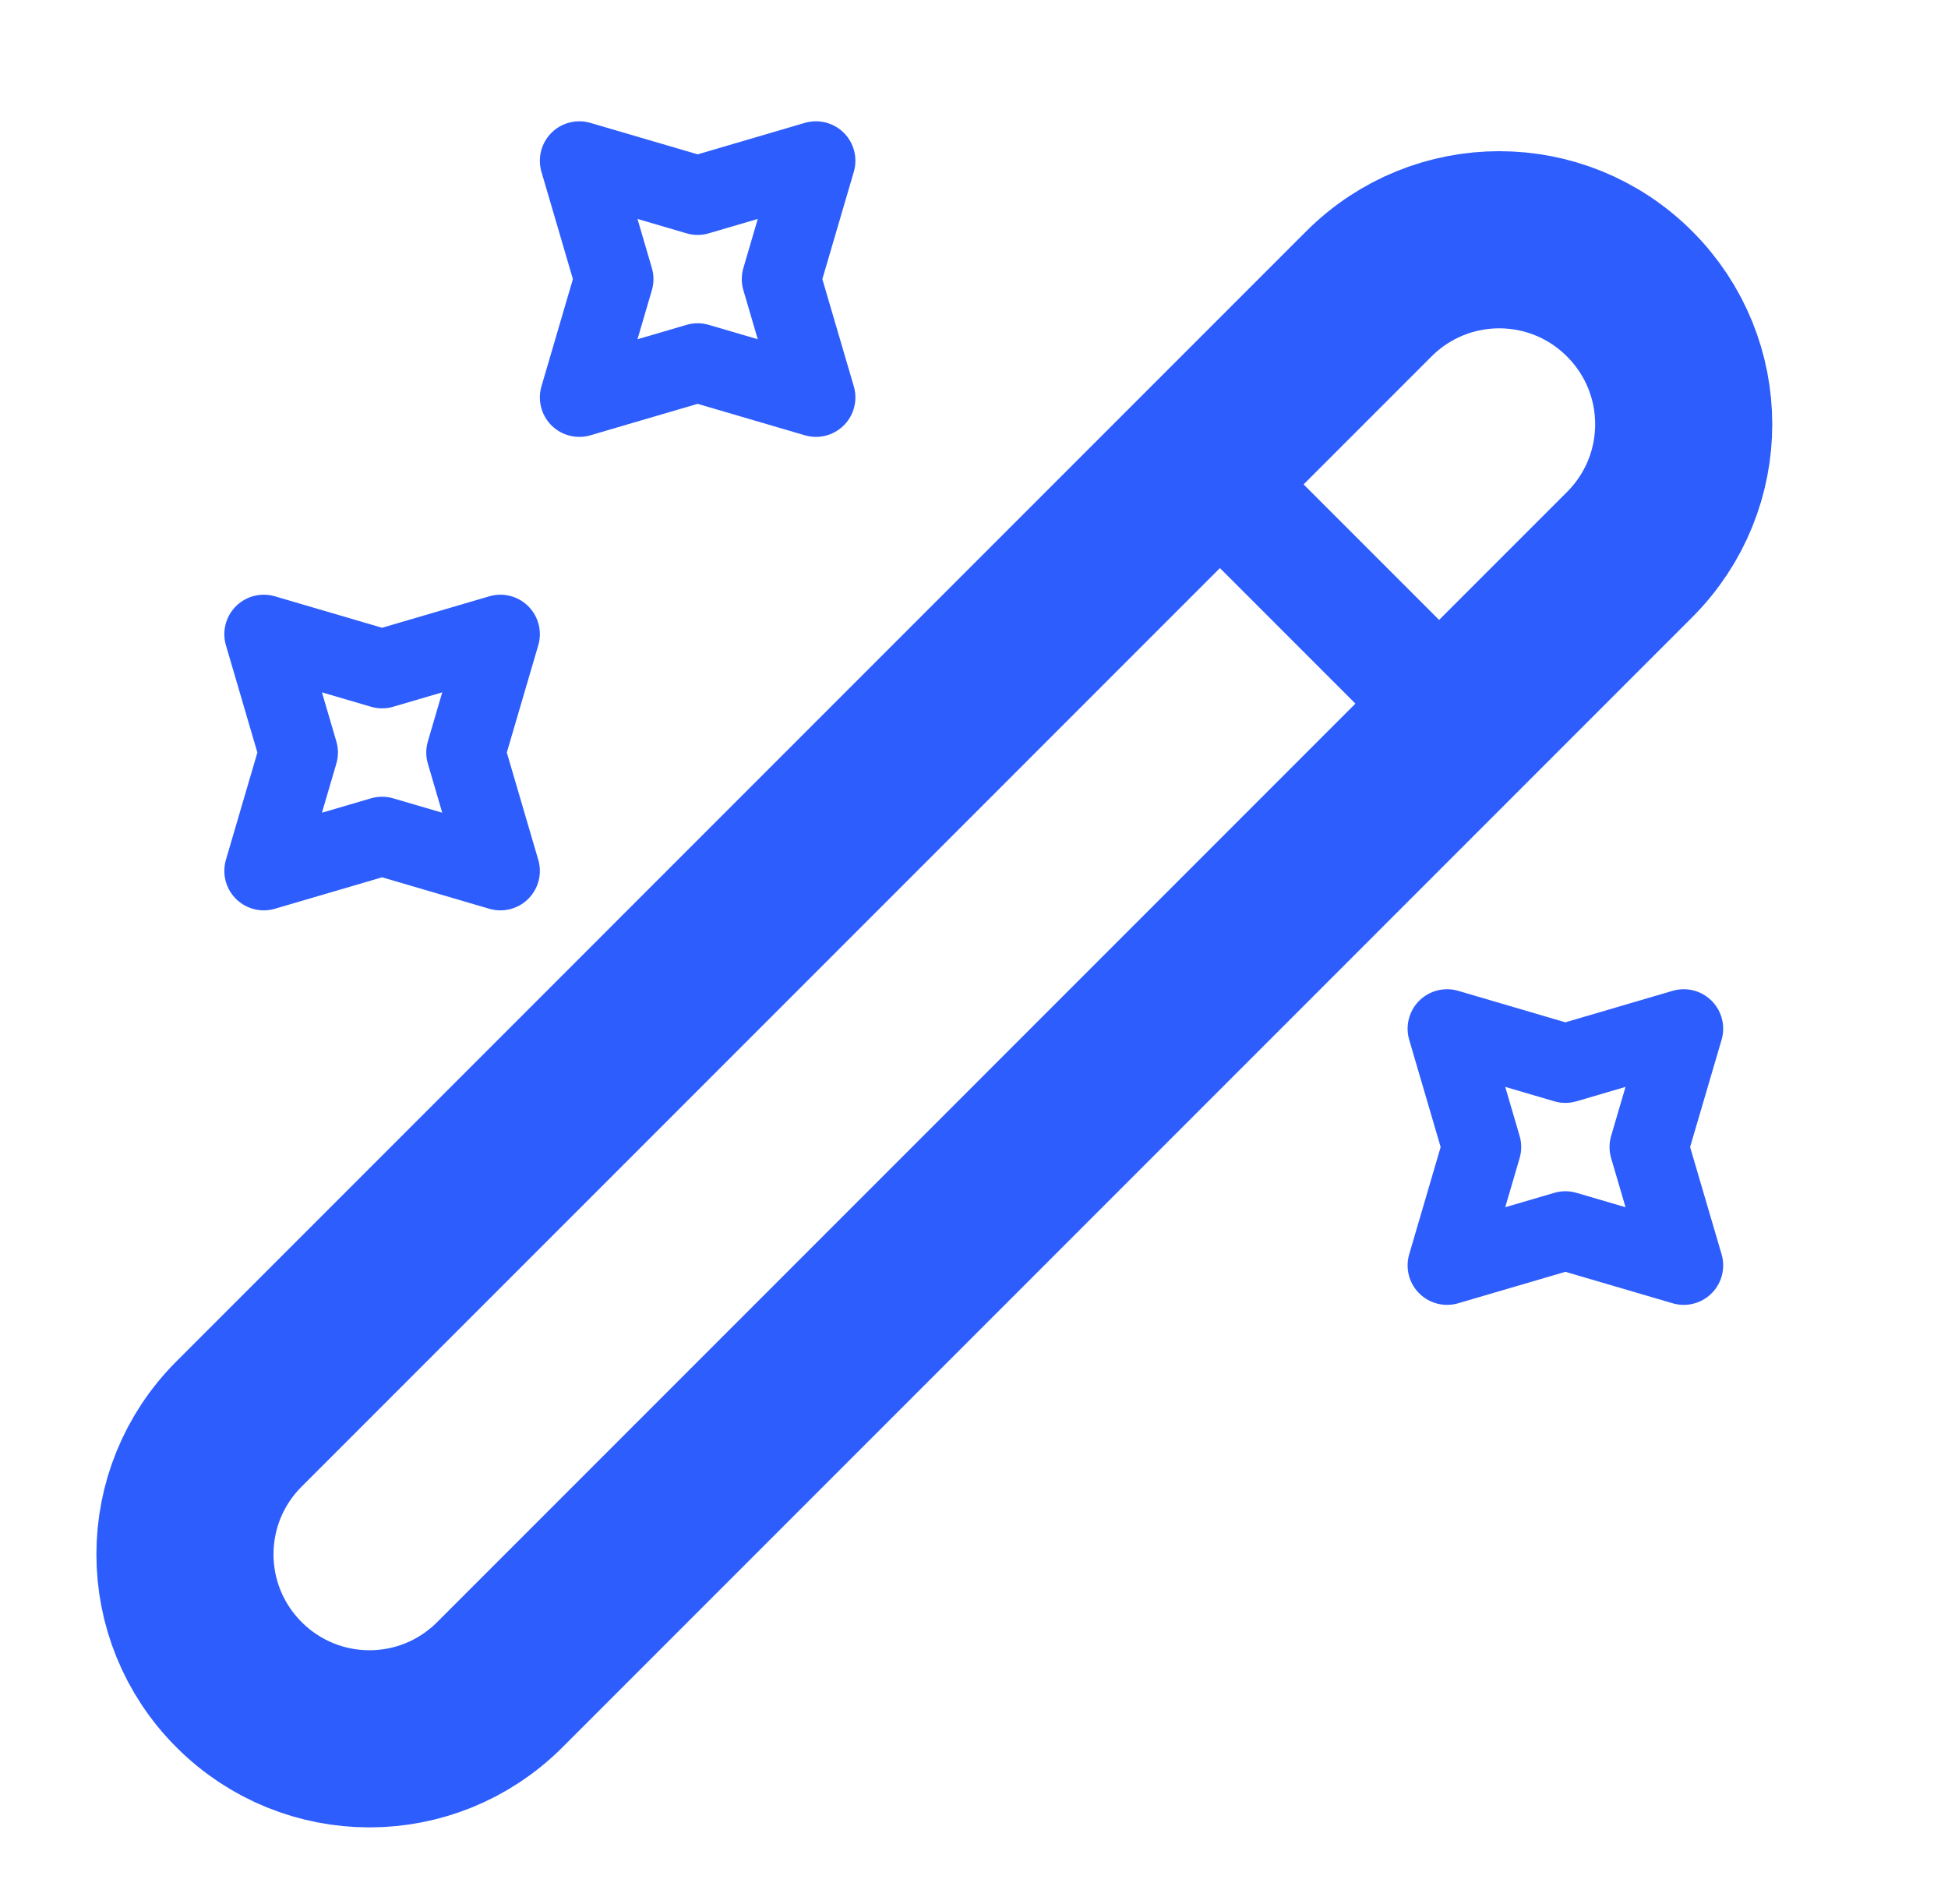
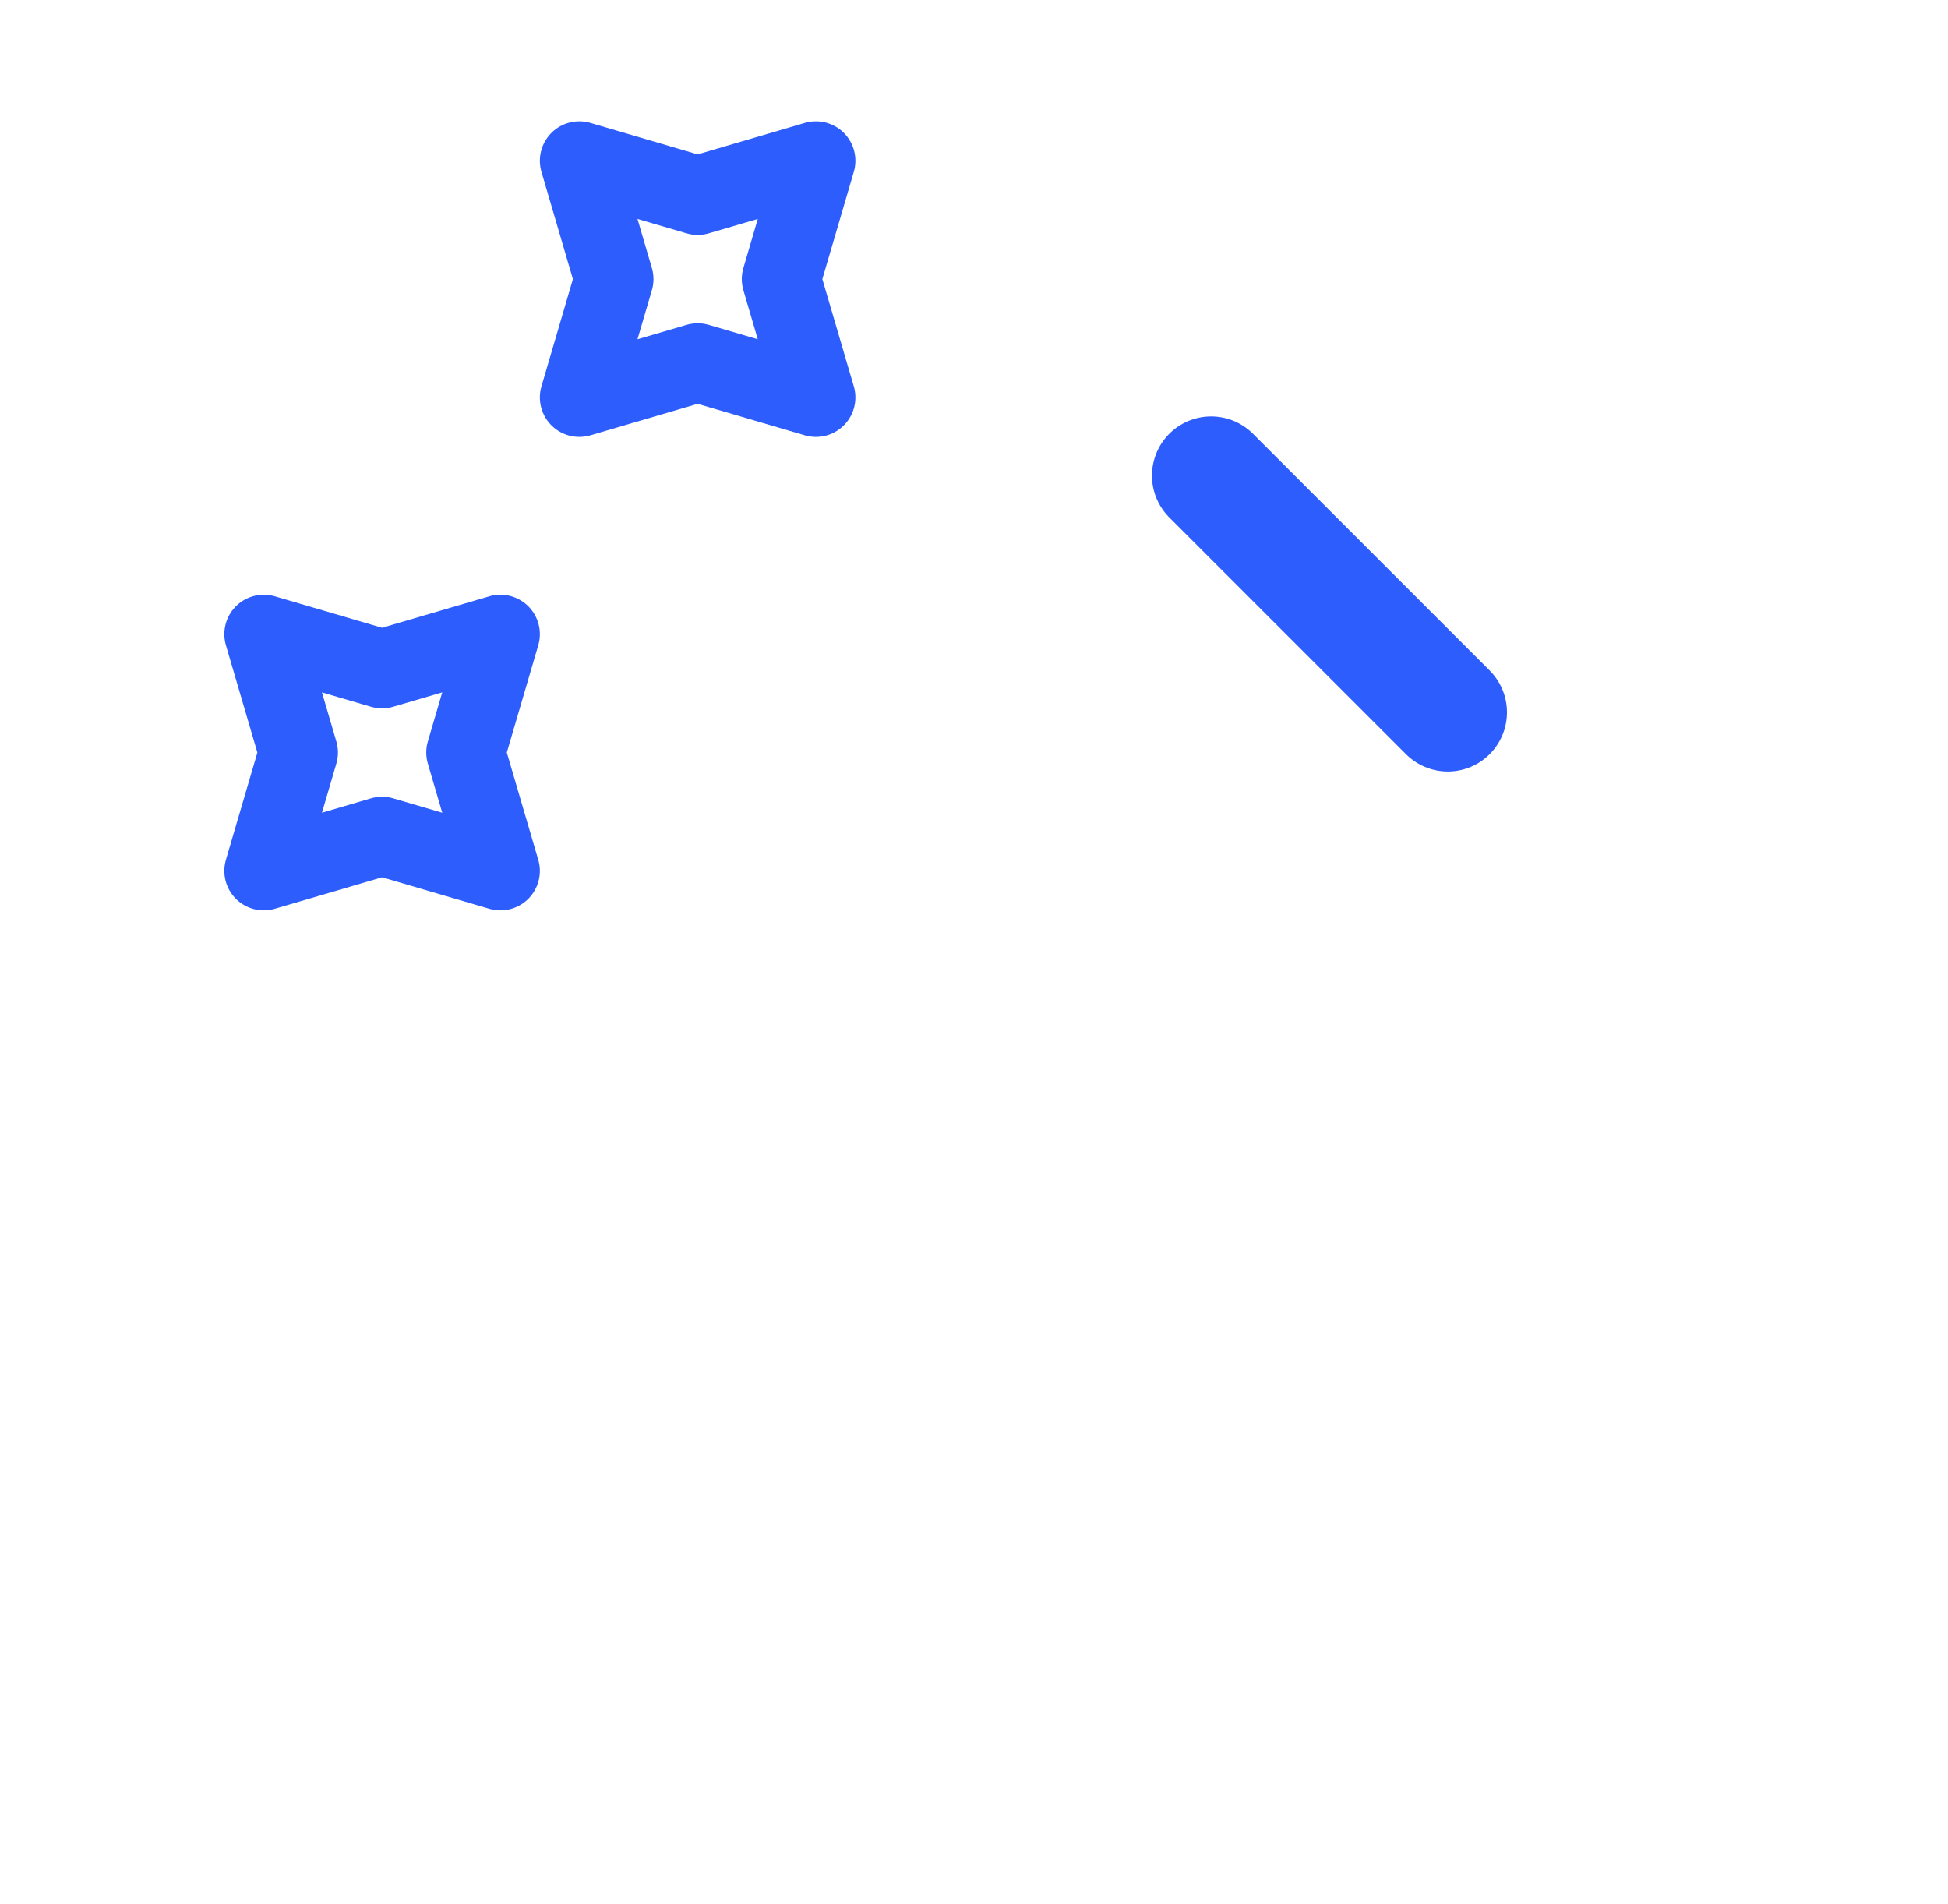
<svg xmlns="http://www.w3.org/2000/svg" width="44" height="43" viewBox="0 0 44 43" fill="none">
-   <path d="M5.4 38.045C7.029 39.674 9.66 39.674 11.289 38.045L36.808 12.525C38.438 10.896 38.438 8.265 36.808 6.636C35.179 5.007 32.549 5.007 30.919 6.636L5.4 32.156C3.77 33.785 3.77 36.415 5.4 38.045Z" stroke="#2D5DFD" stroke-width="4" stroke-linecap="round" stroke-linejoin="round" />
  <path d="M32.702 16.086L27.356 10.74" stroke="#2D5DFD" stroke-width="2.673" stroke-linecap="round" stroke-linejoin="round" />
  <path d="M15.758 4.414L18.43 3.63L17.646 6.303L18.43 8.975L15.758 8.191L13.085 8.975L13.869 6.303L13.085 3.63L15.758 4.414Z" stroke="#2D5DFD" stroke-width="1.782" stroke-linecap="round" stroke-linejoin="round" />
  <path d="M8.63 15.105L11.303 14.321L10.519 16.994L11.303 19.667L8.63 18.883L5.958 19.667L6.742 16.994L5.958 14.321L8.63 15.105Z" stroke="#2D5DFD" stroke-width="1.782" stroke-linecap="round" stroke-linejoin="round" />
-   <path d="M35.358 24.015L38.031 23.23L37.246 25.903L38.031 28.576L35.358 27.792L32.685 28.576L33.469 25.903L32.685 23.23L35.358 24.015Z" stroke="#2D5DFD" stroke-width="1.782" stroke-linecap="round" stroke-linejoin="round" />
</svg>